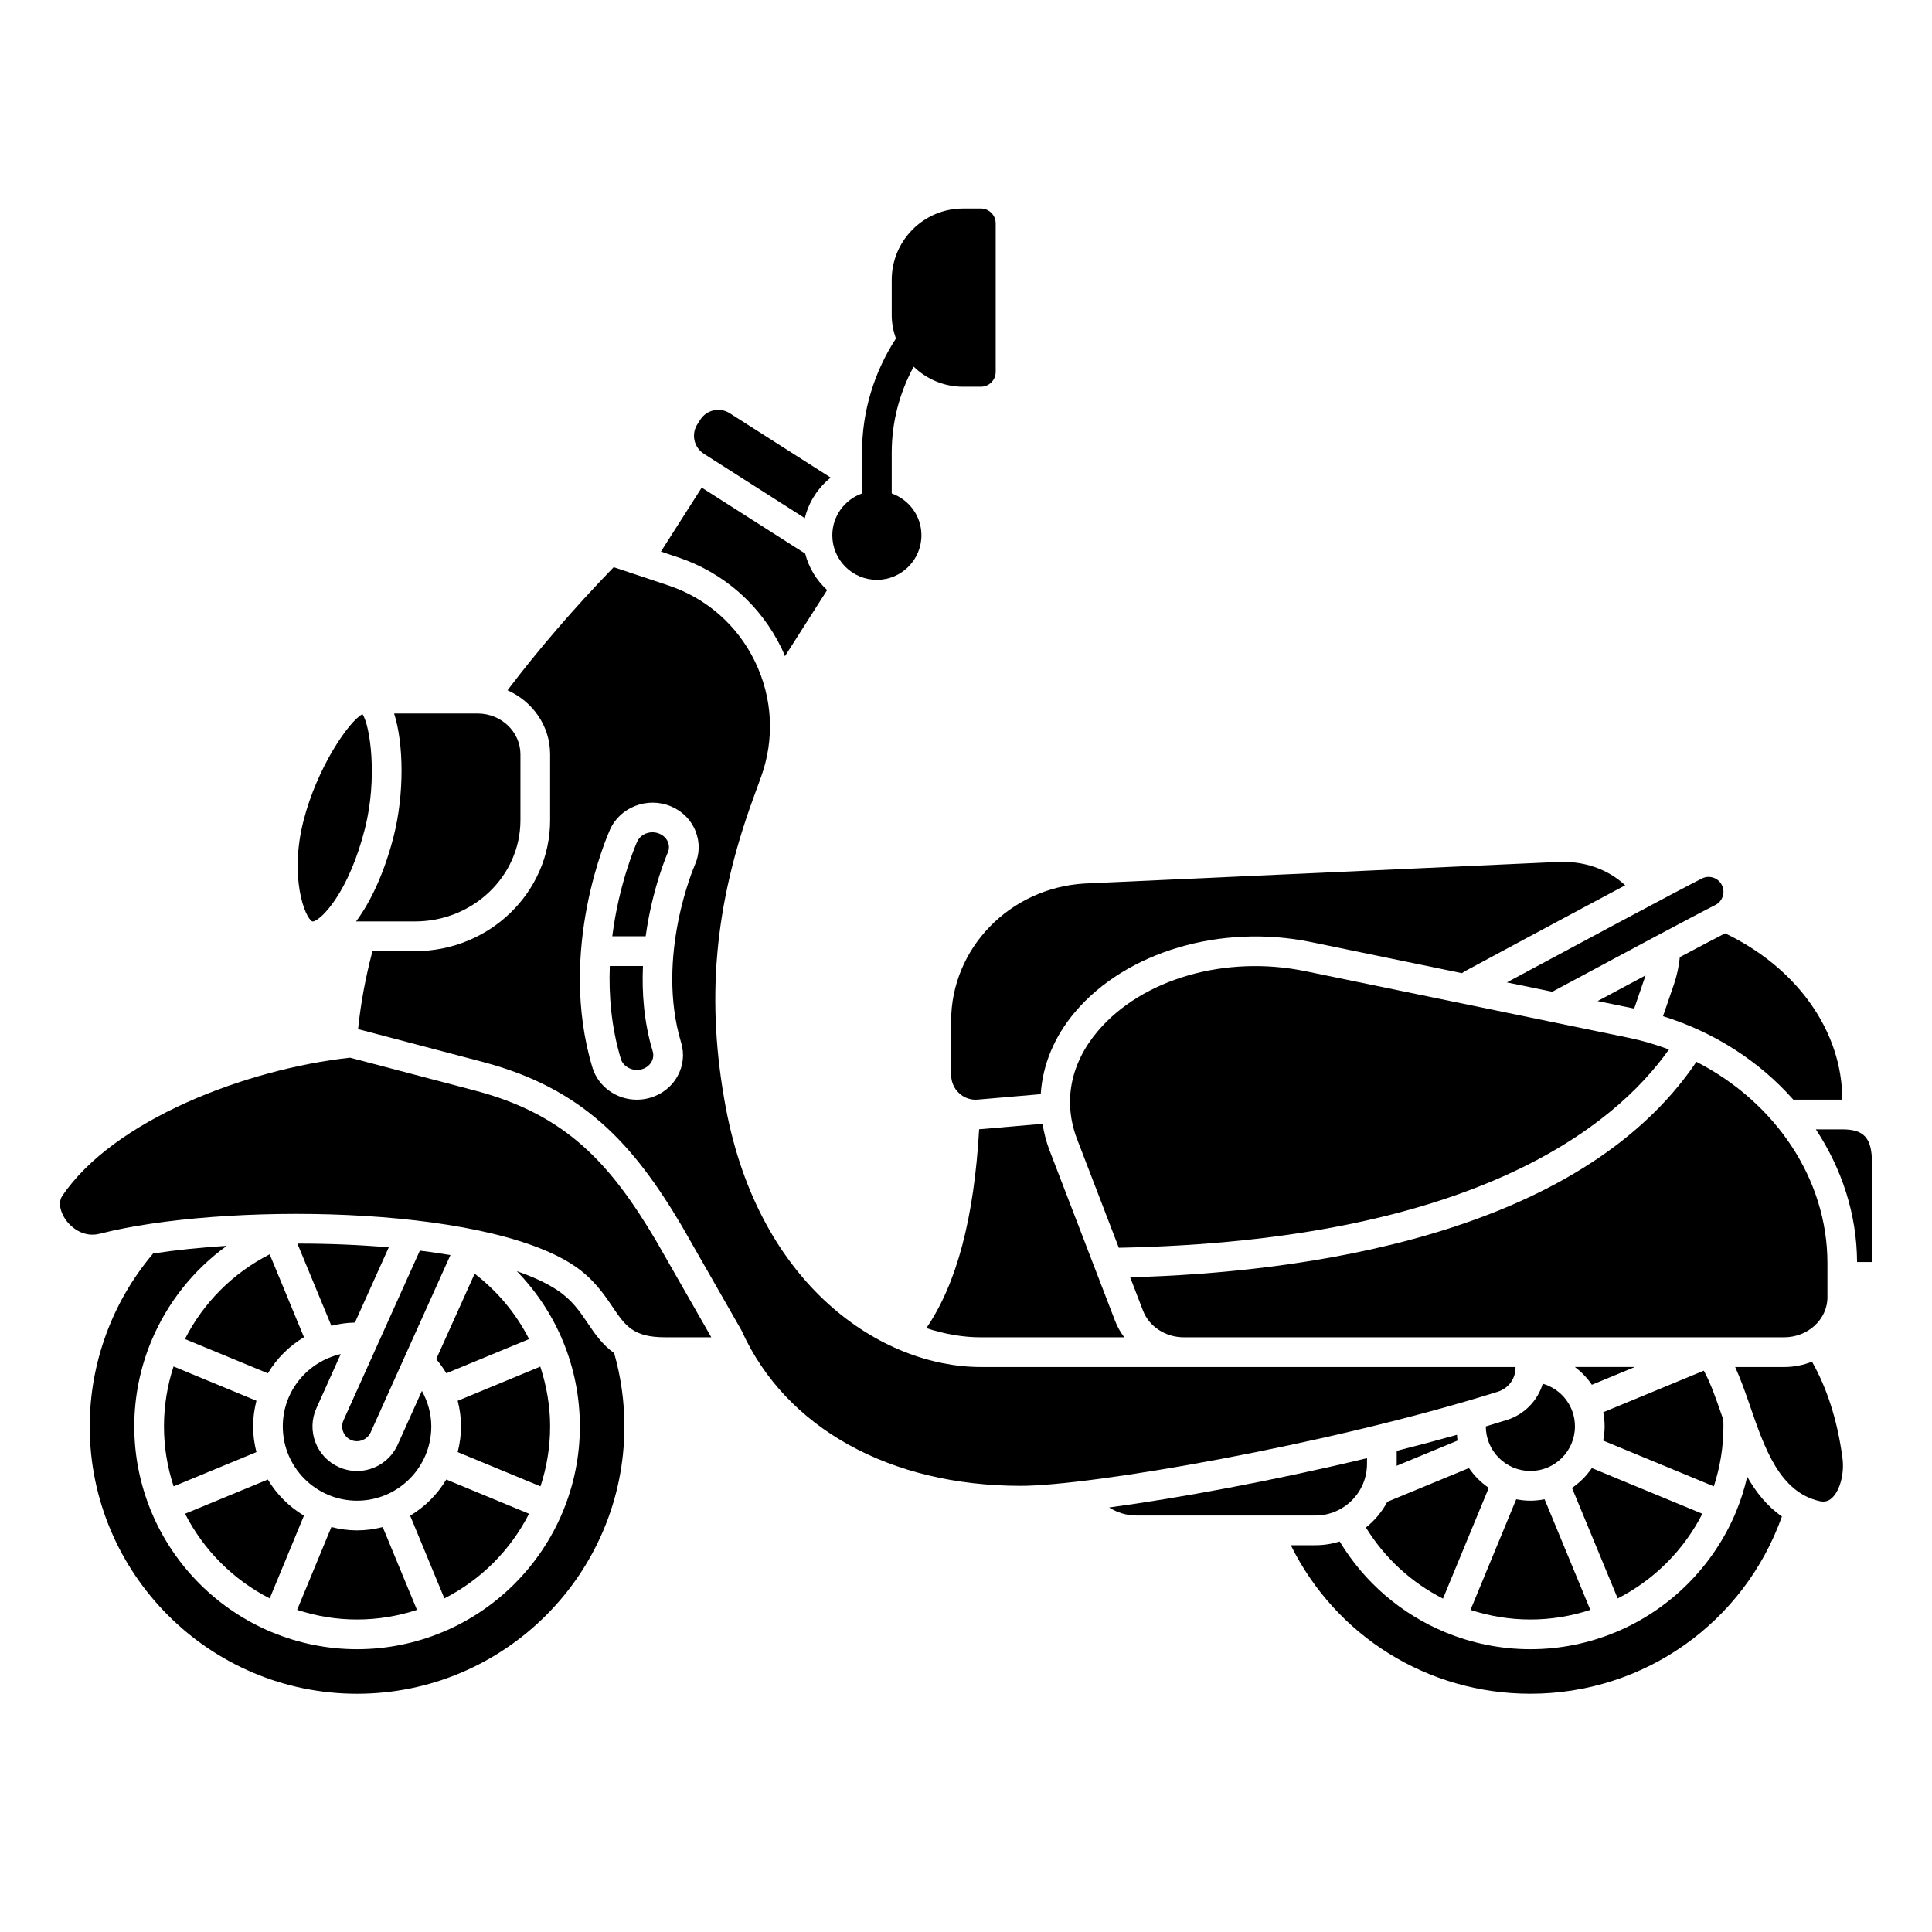
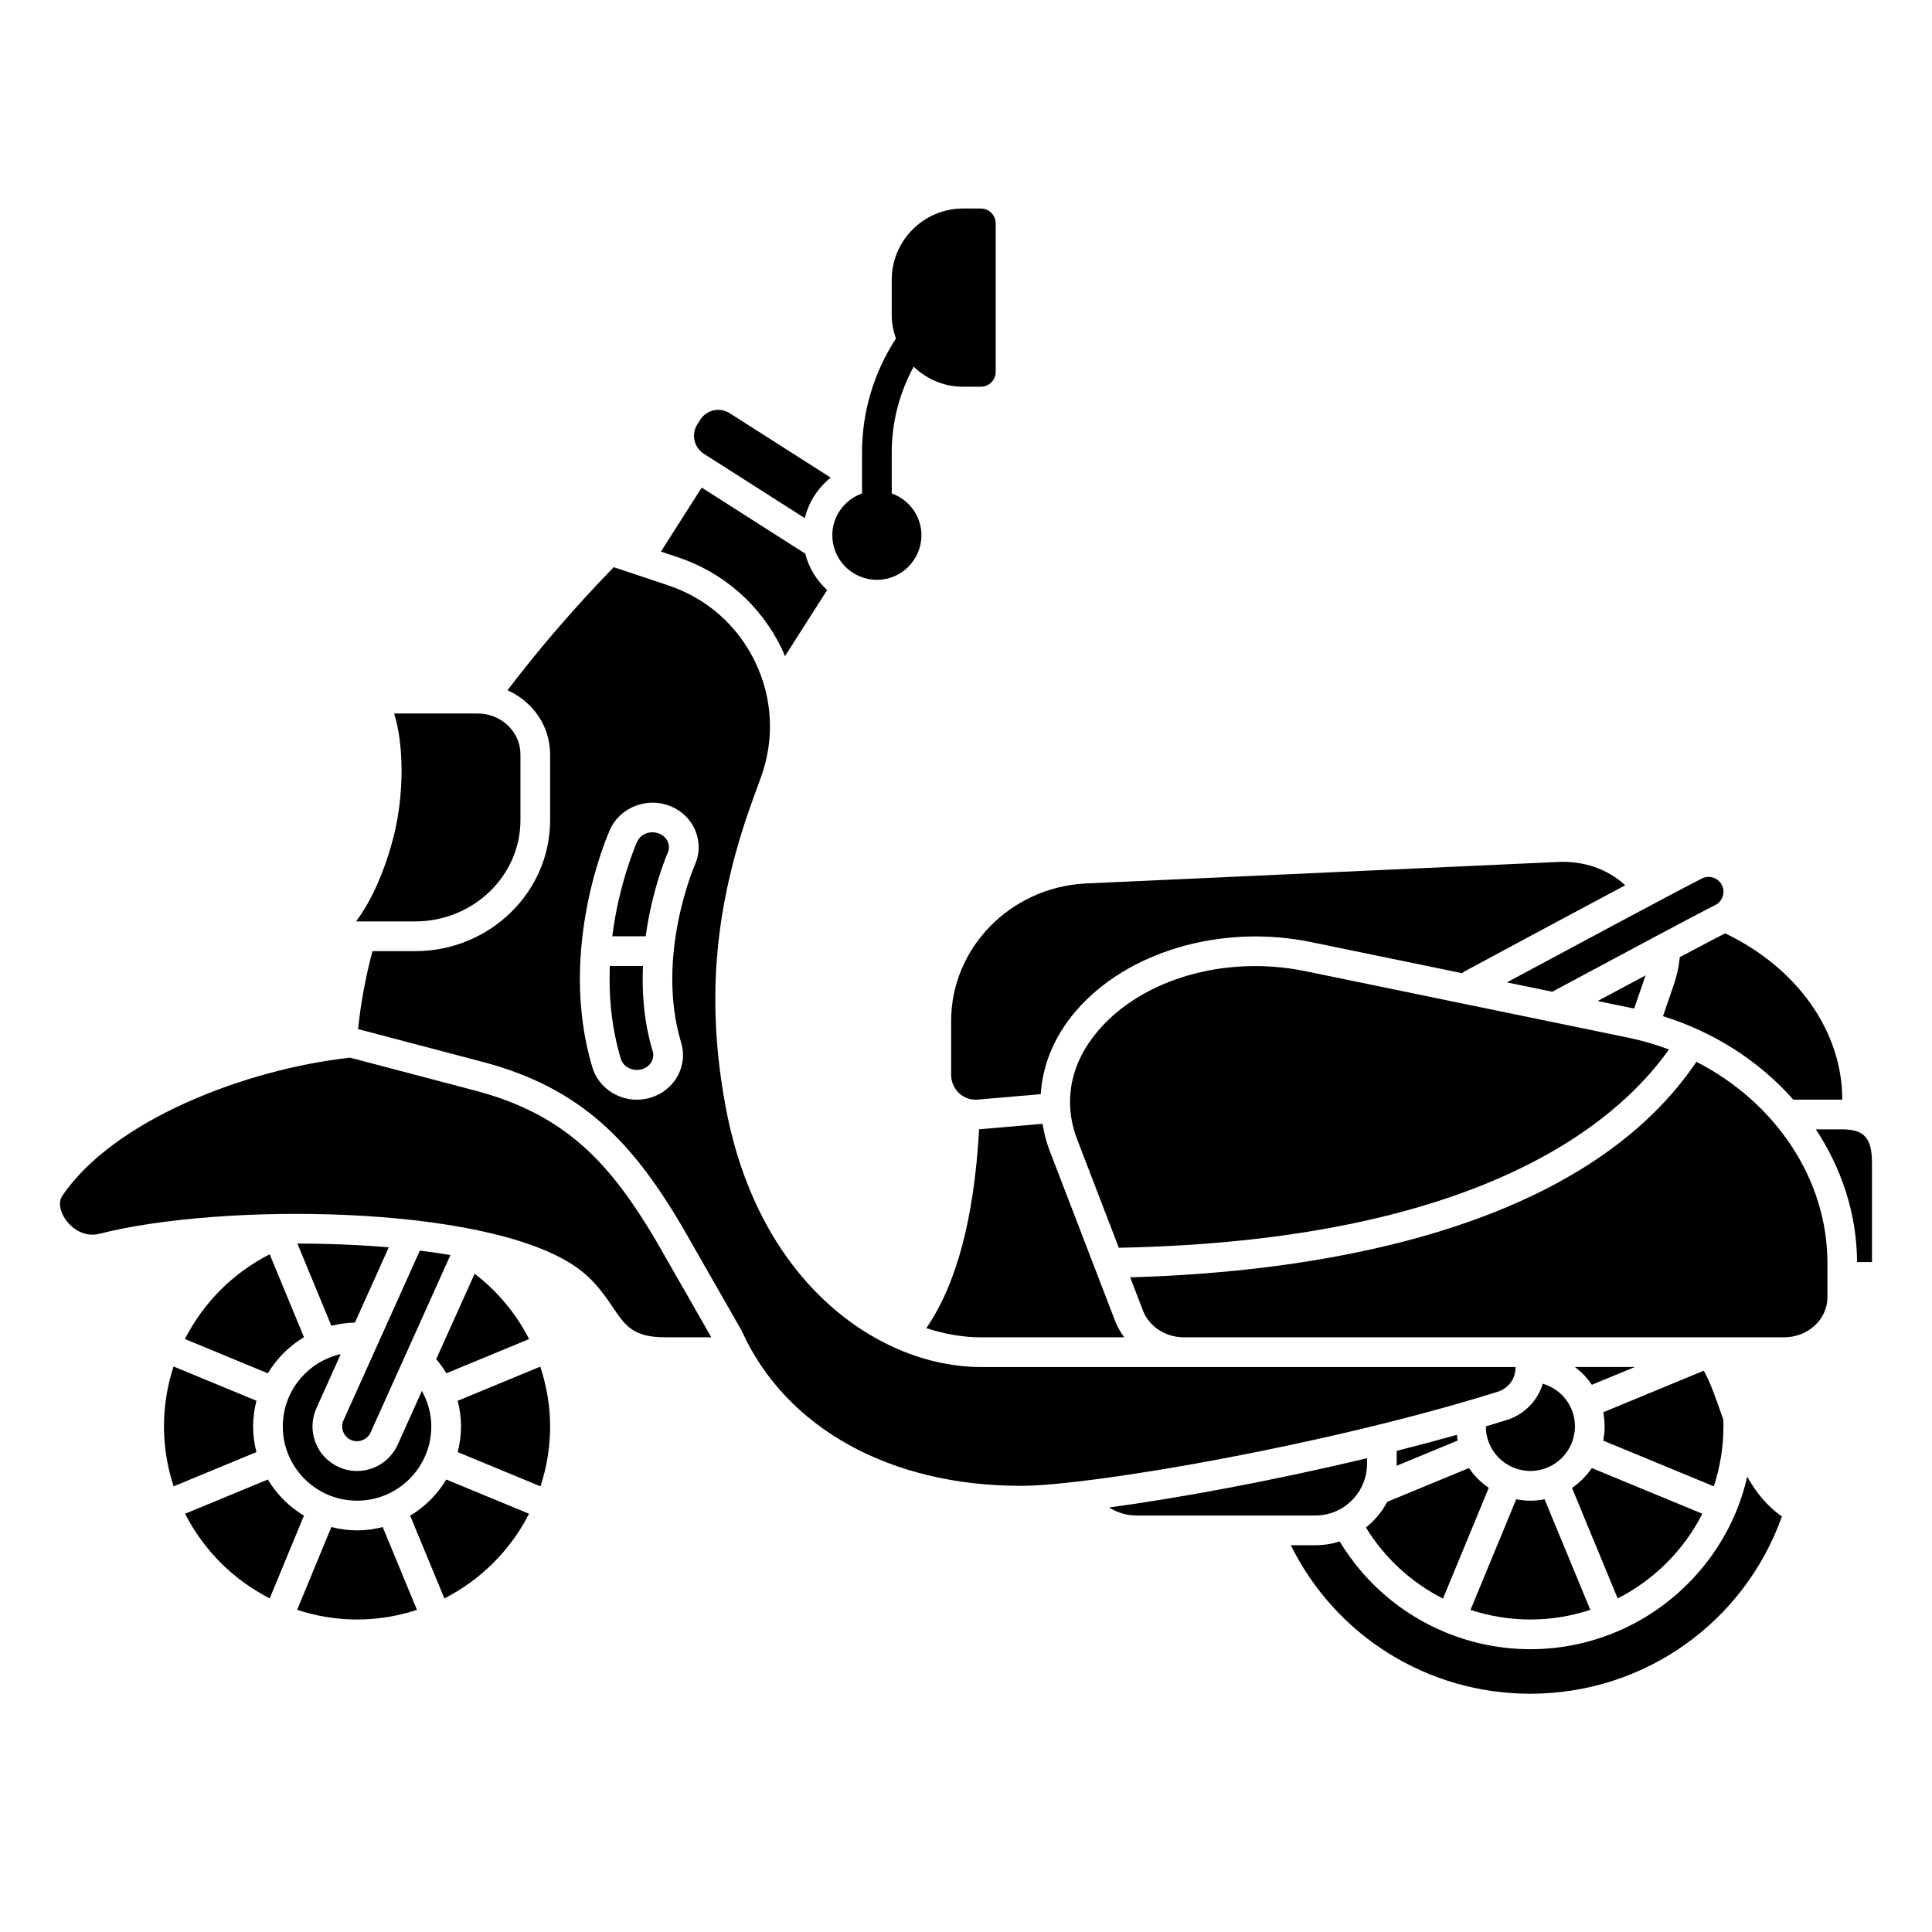
<svg xmlns="http://www.w3.org/2000/svg" fill="#000000" width="800px" height="800px" version="1.1" viewBox="144 144 512 512">
  <g>
    <path d="m396.06 414.59v14.219c0 1.906 0.762 3.652 2.148 4.926 1.344 1.23 3.086 1.832 4.875 1.672l16.723-1.445c0.484-7.707 3.547-15.242 9.121-21.809 13.547-15.973 38.699-23.406 62.586-18.48l39.926 8.227c0.238-0.152 0.457-0.344 0.707-0.48 0.352-0.188 24.844-13.383 42.543-22.809-4.66-4.344-11.098-6.59-18.227-6.164l-125.05 5.695c-19.797 1.156-35.355 17.168-35.355 36.449z" />
    <path d="m422.11 448.79c-0.887-2.301-1.438-4.633-1.836-6.969l-16.512 1.426c-0.09 0.008-0.184 0.004-0.281 0.012-1.355 23.648-5.953 40.977-13.992 52.711 4.902 1.602 9.781 2.434 14.445 2.434h38.008c-0.965-1.305-1.797-2.707-2.391-4.246z" />
    <path d="m580.09 402.49c-4.234 2.262-8.609 4.606-12.707 6.797l9.691 1.996z" />
    <path d="m555.36 406.82c17.141-9.203 38.344-20.551 43.203-22.973 1.941-0.973 2.731-3.34 1.758-5.281-0.469-0.938-1.277-1.641-2.277-1.973-0.996-0.336-2.062-0.262-3.004 0.211-5.891 2.949-36.395 19.309-51.707 27.539z" />
    <path d="m238.36 388.19h15.621c15.41 0 27.941-12.043 27.941-26.84v-17.449c0-5.965-5.09-10.816-11.344-10.816h-22.133c2.578 8.031 2.707 21.391-0.098 32.457-2.375 9.363-5.941 17.234-9.988 22.648z" />
    <path d="m351.19 315.94c0.312 0.645 0.551 1.309 0.832 1.961l11.18-17.535c-2.805-2.551-4.852-5.875-5.82-9.66l-27.422-17.484-10.809 16.953 4.426 1.477c12.203 4.07 22.012 12.695 27.613 24.289z" />
-     <path d="m226.75 388.19h0.234c2.234-0.406 9.457-7.758 13.727-24.586 3.398-13.41 1.402-27.297-0.648-30.344-3.449 1.715-12.027 14.016-15.656 28.344-3.719 14.676 0.285 25.508 2.344 26.586z" />
    <path d="m330.52 264.25 26.77 17.066c1.031-4.32 3.5-8.047 6.856-10.742l-26.773-17.07c-2.625-1.672-6.121-0.902-7.789 1.723l-0.785 1.227c-1.672 2.625-0.898 6.125 1.723 7.797z" />
    <path d="m376.38 297.66c6.512 0 11.809-5.297 11.809-11.809 0-5.125-3.301-9.453-7.871-11.082v-10.812c0-8.027 2.019-15.809 5.816-22.785 3.402 3.277 8.004 5.316 13.094 5.316h4.703c2.172 0 3.938-1.762 3.938-3.938v-39.355c0-2.172-1.762-3.938-3.938-3.938h-4.703c-10.43 0-18.91 8.48-18.91 18.914v9.41c0 2.16 0.441 4.199 1.109 6.137-5.863 9.023-8.984 19.445-8.984 30.238v10.812c-4.57 1.629-7.871 5.961-7.871 11.082 0 6.508 5.297 11.809 11.809 11.809z" />
    <path d="m586.29 422.12c-3.457-1.301-7.059-2.359-10.793-3.125l-85.555-17.625c-21.152-4.348-43.254 2.019-54.996 15.863-7.332 8.645-9.277 18.844-5.481 28.723l11.035 28.711c93.914-1.84 131.26-32.047 145.79-52.547z" />
    <path d="m505.98 548.81c5.023 8.164 12.125 14.629 20.426 18.836l12.133-29.348c-2.066-1.406-3.852-3.188-5.254-5.254l-21.637 8.945c-1.406 2.652-3.344 4.965-5.668 6.82z" />
    <path d="m514.14 528.49v3.453c0 0.168-0.02 0.336-0.023 0.504l16.148-6.676c-0.098-0.496-0.098-1.023-0.152-1.535-5.238 1.473-10.582 2.894-15.973 4.254z" />
    <path d="m552.85 510.7c-1.371 4.504-4.852 8.145-9.535 9.613-1.828 0.57-3.684 1.137-5.555 1.695v0.004c0 6.512 5.297 11.809 11.809 11.809 6.512 0 11.809-5.297 11.809-11.809 0-5.383-3.582-9.891-8.527-11.312z" />
    <path d="m587.64 404.77-2.926 8.531c13.762 4.289 25.668 12.078 34.539 22.121l12.973-0.004c0-18.066-11.883-34.883-31.051-44.078-2.336 1.191-6.707 3.5-12 6.312-0.262 2.383-0.73 4.766-1.535 7.117z" />
    <path d="m595.14 545.16-29.293-12.109c-1.406 2.066-3.188 3.852-5.254 5.254l12.109 29.293c9.652-4.918 17.523-12.793 22.438-22.438z" />
    <path d="m628.29 487.78v-9.059c0-22.336-13.859-42.648-34.723-53.328-31.27 46.316-104.81 55.867-150.06 57.102l3.398 8.836c1.625 4.231 5.977 7.07 10.828 7.07h91.836c0.008 0 0.012 0.004 0.02 0.004 0.008 0 0.012-0.004 0.02-0.004h67.184c6.34 0 11.5-4.766 11.5-10.621z" />
    <path d="m565.86 510.98 11.402-4.715h-15.91c1.754 1.312 3.277 2.902 4.508 4.715z" />
    <path d="m600.73 522.02c0-0.508-0.008-1.02-0.023-1.527l-0.008-0.234c-0.137-0.402-0.281-0.809-0.418-1.203-1.539-4.469-3.019-8.684-4.758-11.812l-26.648 11.016c0.234 1.219 0.367 2.473 0.367 3.762 0 1.285-0.141 2.539-0.379 3.754l29.316 12.121c1.637-5.004 2.551-10.328 2.551-15.875z" />
    <path d="m565.45 570.63-12.121-29.316c-1.219 0.242-2.469 0.383-3.758 0.383-1.285 0-2.539-0.141-3.754-0.379l-12.121 29.324c5.047 1.645 10.391 2.543 15.875 2.543 5.547 0 10.871-0.914 15.879-2.555z" />
    <path d="m269.79 481.54-10.191 22.645c1.008 1.18 1.902 2.438 2.688 3.75l21.922-9.066c-3.402-6.707-8.305-12.613-14.418-17.328z" />
    <path d="m545.63 506.45v-0.176h-141.7c-26.332 0-58.711-21.496-67.578-68.688-5.312-28.289-3.098-53.512 7.184-81.785l2.117-5.816c3.668-10.086 3.117-20.957-1.551-30.613-4.668-9.664-12.844-16.852-23.027-20.242l-14.449-4.816c-10.605 10.945-19.996 21.887-28.133 32.617 6.644 2.941 11.293 9.422 11.293 16.977v17.449c0 19.141-16.066 34.711-35.809 34.711h-11.273c-1.824 6.91-3.121 13.84-3.809 20.656l33.023 8.691c26.645 7.012 39.934 21.816 52.742 43.434l15.766 27.582c0.062 0.105 0.141 0.262 0.188 0.371 11.641 25.648 39.258 40.961 73.883 40.961 18.438 0 81.043-10.719 126.46-24.953 2.793-0.879 4.672-3.434 4.672-6.359zm-217.49-133.23c-0.098 0.227-10.512 24.25-3.629 47.102 0.902 2.984 0.559 6.137-0.965 8.871-1.586 2.863-4.242 4.918-7.477 5.793-1.078 0.293-2.195 0.441-3.316 0.441-5.402 0-10.238-3.5-11.75-8.508-9.426-31.281 4.102-61.84 4.684-63.125 2.664-5.887 9.832-8.652 15.969-6.164 3.094 1.254 5.461 3.609 6.668 6.625 1.172 2.914 1.105 6.098-0.184 8.965z" />
    <path d="m193.01 498.86 21.973 9.086c2.352-3.934 5.641-7.223 9.574-9.574l-9.086-21.969c-9.793 4.977-17.609 12.895-22.461 22.457z" />
    <path d="m314.39 400h-8.785c-0.301 7.707 0.375 16.141 2.934 24.645 0.629 2.082 3.164 3.371 5.465 2.742 1.172-0.32 2.113-1.031 2.66-2.016 0.48-0.863 0.586-1.852 0.309-2.781-2.328-7.719-2.898-15.477-2.582-22.59z" />
-     <path d="m299.79 494.71c-2.16-3.191-4.203-6.207-8.07-8.781-2.894-1.926-6.547-3.598-10.758-5.047 10.609 10.902 16.707 25.547 16.707 41.133 0 7.961-1.605 15.555-4.477 22.496-0.012 0.031-0.004 0.062-0.02 0.094-0.012 0.027-0.031 0.043-0.043 0.07-5.996 14.363-17.496 25.859-31.859 31.852-0.02 0.008-0.031 0.027-0.055 0.035-0.031 0.012-0.066 0.008-0.098 0.02-6.938 2.867-14.527 4.473-22.492 4.473-7.961 0-15.555-1.605-22.492-4.477-0.031-0.012-0.066-0.008-0.098-0.02-0.02-0.008-0.031-0.027-0.055-0.035-14.363-5.992-25.867-17.488-31.859-31.852-0.012-0.023-0.031-0.043-0.043-0.07-0.012-0.031-0.008-0.062-0.02-0.094-2.867-6.938-4.473-14.531-4.473-22.492 0-7.902 1.586-15.539 4.488-22.555 0.004-0.012 0.004-0.023 0.008-0.035 0.008-0.016 0.02-0.027 0.027-0.043 4.184-10.059 11.109-18.809 19.992-25.23-6.981 0.445-13.598 1.133-19.555 2.039-0.035 0.043-0.043 0.098-0.078 0.141-10.762 12.75-16.691 28.973-16.691 45.684 0 39.066 31.785 70.848 70.848 70.848 39.066 0 70.848-31.785 70.848-70.848 0-6.609-0.922-13.137-2.711-19.426-3.137-2.223-5.125-5.141-6.973-7.879z" />
    <path d="m318.7 364.92c-0.59-0.238-1.203-0.355-1.805-0.355-1.715 0-3.332 0.922-4.031 2.465-0.316 0.699-4.812 10.934-6.602 25.094h8.848c1.754-12.777 5.773-21.984 5.844-22.141 0.41-0.902 0.43-1.898 0.062-2.805-0.398-1.016-1.227-1.812-2.316-2.258z" />
    <path d="m506.27 531.94v-1.508c-24.797 5.957-49.824 10.559-68.352 13.07 2.152 1.352 4.652 2.121 7.258 2.121h47.41c7.543 0.008 13.684-6.133 13.684-13.684z" />
    <path d="m632.22 443.29h-7c6.879 10.414 10.867 22.488 10.922 35.164h3.949v-26.289c0-6.551-2.059-8.875-7.871-8.875z" />
-     <path d="m624.2 504.86c-2.281 0.906-4.777 1.418-7.398 1.418h-12.961c1.418 3.121 2.652 6.586 3.902 10.219 3.867 11.254 7.871 22.891 18.418 25.305 1.34 0.309 2.371 0.059 3.316-0.812 2.137-1.949 3.34-6.496 2.801-10.574-1.324-9.984-4.09-18.508-8.078-25.555z" />
    <path d="m607.03 535.34c-0.73 3.156-1.684 6.231-2.906 9.172-0.012 0.031-0.004 0.062-0.02 0.094-0.012 0.027-0.031 0.043-0.043 0.07-5.996 14.363-17.496 25.859-31.859 31.852-0.02 0.008-0.031 0.027-0.055 0.035-0.031 0.012-0.066 0.008-0.098 0.02-6.93 2.867-14.52 4.473-22.484 4.473-7.879 0-15.512-1.582-22.543-4.488-0.016-0.008-0.031-0.004-0.047-0.008-0.012-0.004-0.02-0.016-0.031-0.023-11.469-4.754-21.297-13.082-27.91-24.027-2.039 0.641-4.207 0.988-6.453 0.988h-6.504c11.91 24.078 36.285 39.359 63.484 39.359 30.102 0 56.609-18.805 66.672-46.984-3.894-2.672-6.856-6.379-9.203-10.531z" />
    <path d="m269.92 433.02-33.152-8.727c-27.711 3.043-62.727 16.566-76.27 36.641-1.273 1.895-0.305 4.59 0.918 6.32 1.652 2.352 5.008 4.727 8.977 3.707 32.242-8.258 101.38-7.773 125.68 8.406 5.152 3.434 7.961 7.586 10.223 10.922 3.418 5.059 5.481 8.105 13.957 8.105h12.25l-14.645-25.602c-12.07-20.359-23.797-33.422-47.941-39.773z" />
    <path d="m234.3 502.85c-8.773 1.98-15.359 9.809-15.359 19.168 0 10.852 8.828 19.68 19.68 19.68 10.852 0 19.68-8.828 19.68-19.68 0-3.352-0.918-6.551-2.492-9.418l-6.418 14.266c-1.91 4.227-6.133 6.961-10.773 6.961-1.676 0-3.305-0.352-4.84-1.043-2.875-1.297-5.078-3.629-6.195-6.578-1.117-2.953-1.02-6.156 0.277-9.031z" />
    <path d="m254.5 570.63-9.078-21.945c-2.18 0.559-4.449 0.883-6.801 0.883-2.352 0-4.621-0.328-6.801-0.887l-9.078 21.945c5.008 1.645 10.336 2.559 15.879 2.559 5.547 0 10.871-0.914 15.879-2.555z" />
    <path d="m215.48 567.59 9.07-21.93c-3.934-2.352-7.223-5.641-9.574-9.574l-21.93 9.07c4.918 9.645 12.789 17.52 22.434 22.434z" />
    <path d="m189.99 506.13c-1.648 5.043-2.535 10.387-2.535 15.887 0 5.547 0.914 10.871 2.555 15.879l21.945-9.078c-0.555-2.18-0.883-4.453-0.883-6.801 0-2.352 0.328-4.621 0.887-6.801z" />
    <path d="m284.2 545.16-21.93-9.07c-2.352 3.934-5.641 7.223-9.574 9.574l9.07 21.93c9.648-4.914 17.52-12.789 22.434-22.434z" />
    <path d="m289.79 522.02c0-5.484-0.961-10.801-2.606-15.855l-21.887 9.055c0.559 2.199 0.879 4.473 0.879 6.801 0 2.352-0.328 4.621-0.887 6.801l21.945 9.078c1.645-5.008 2.555-10.332 2.555-15.879z" />
    <path d="m231.82 495.35c2.004-0.512 4.09-0.812 6.238-0.855l8.969-19.934c-7.883-0.68-16.094-1.004-24.215-0.996z" />
    <path d="m235.03 520.4c-0.434 0.961-0.465 2.031-0.09 3.012 0.375 0.984 1.105 1.762 2.062 2.191 1.949 0.887 4.34-0.055 5.207-1.973l21.16-47.023c-2.621-0.445-5.328-0.84-8.102-1.18z" />
  </g>
</svg>